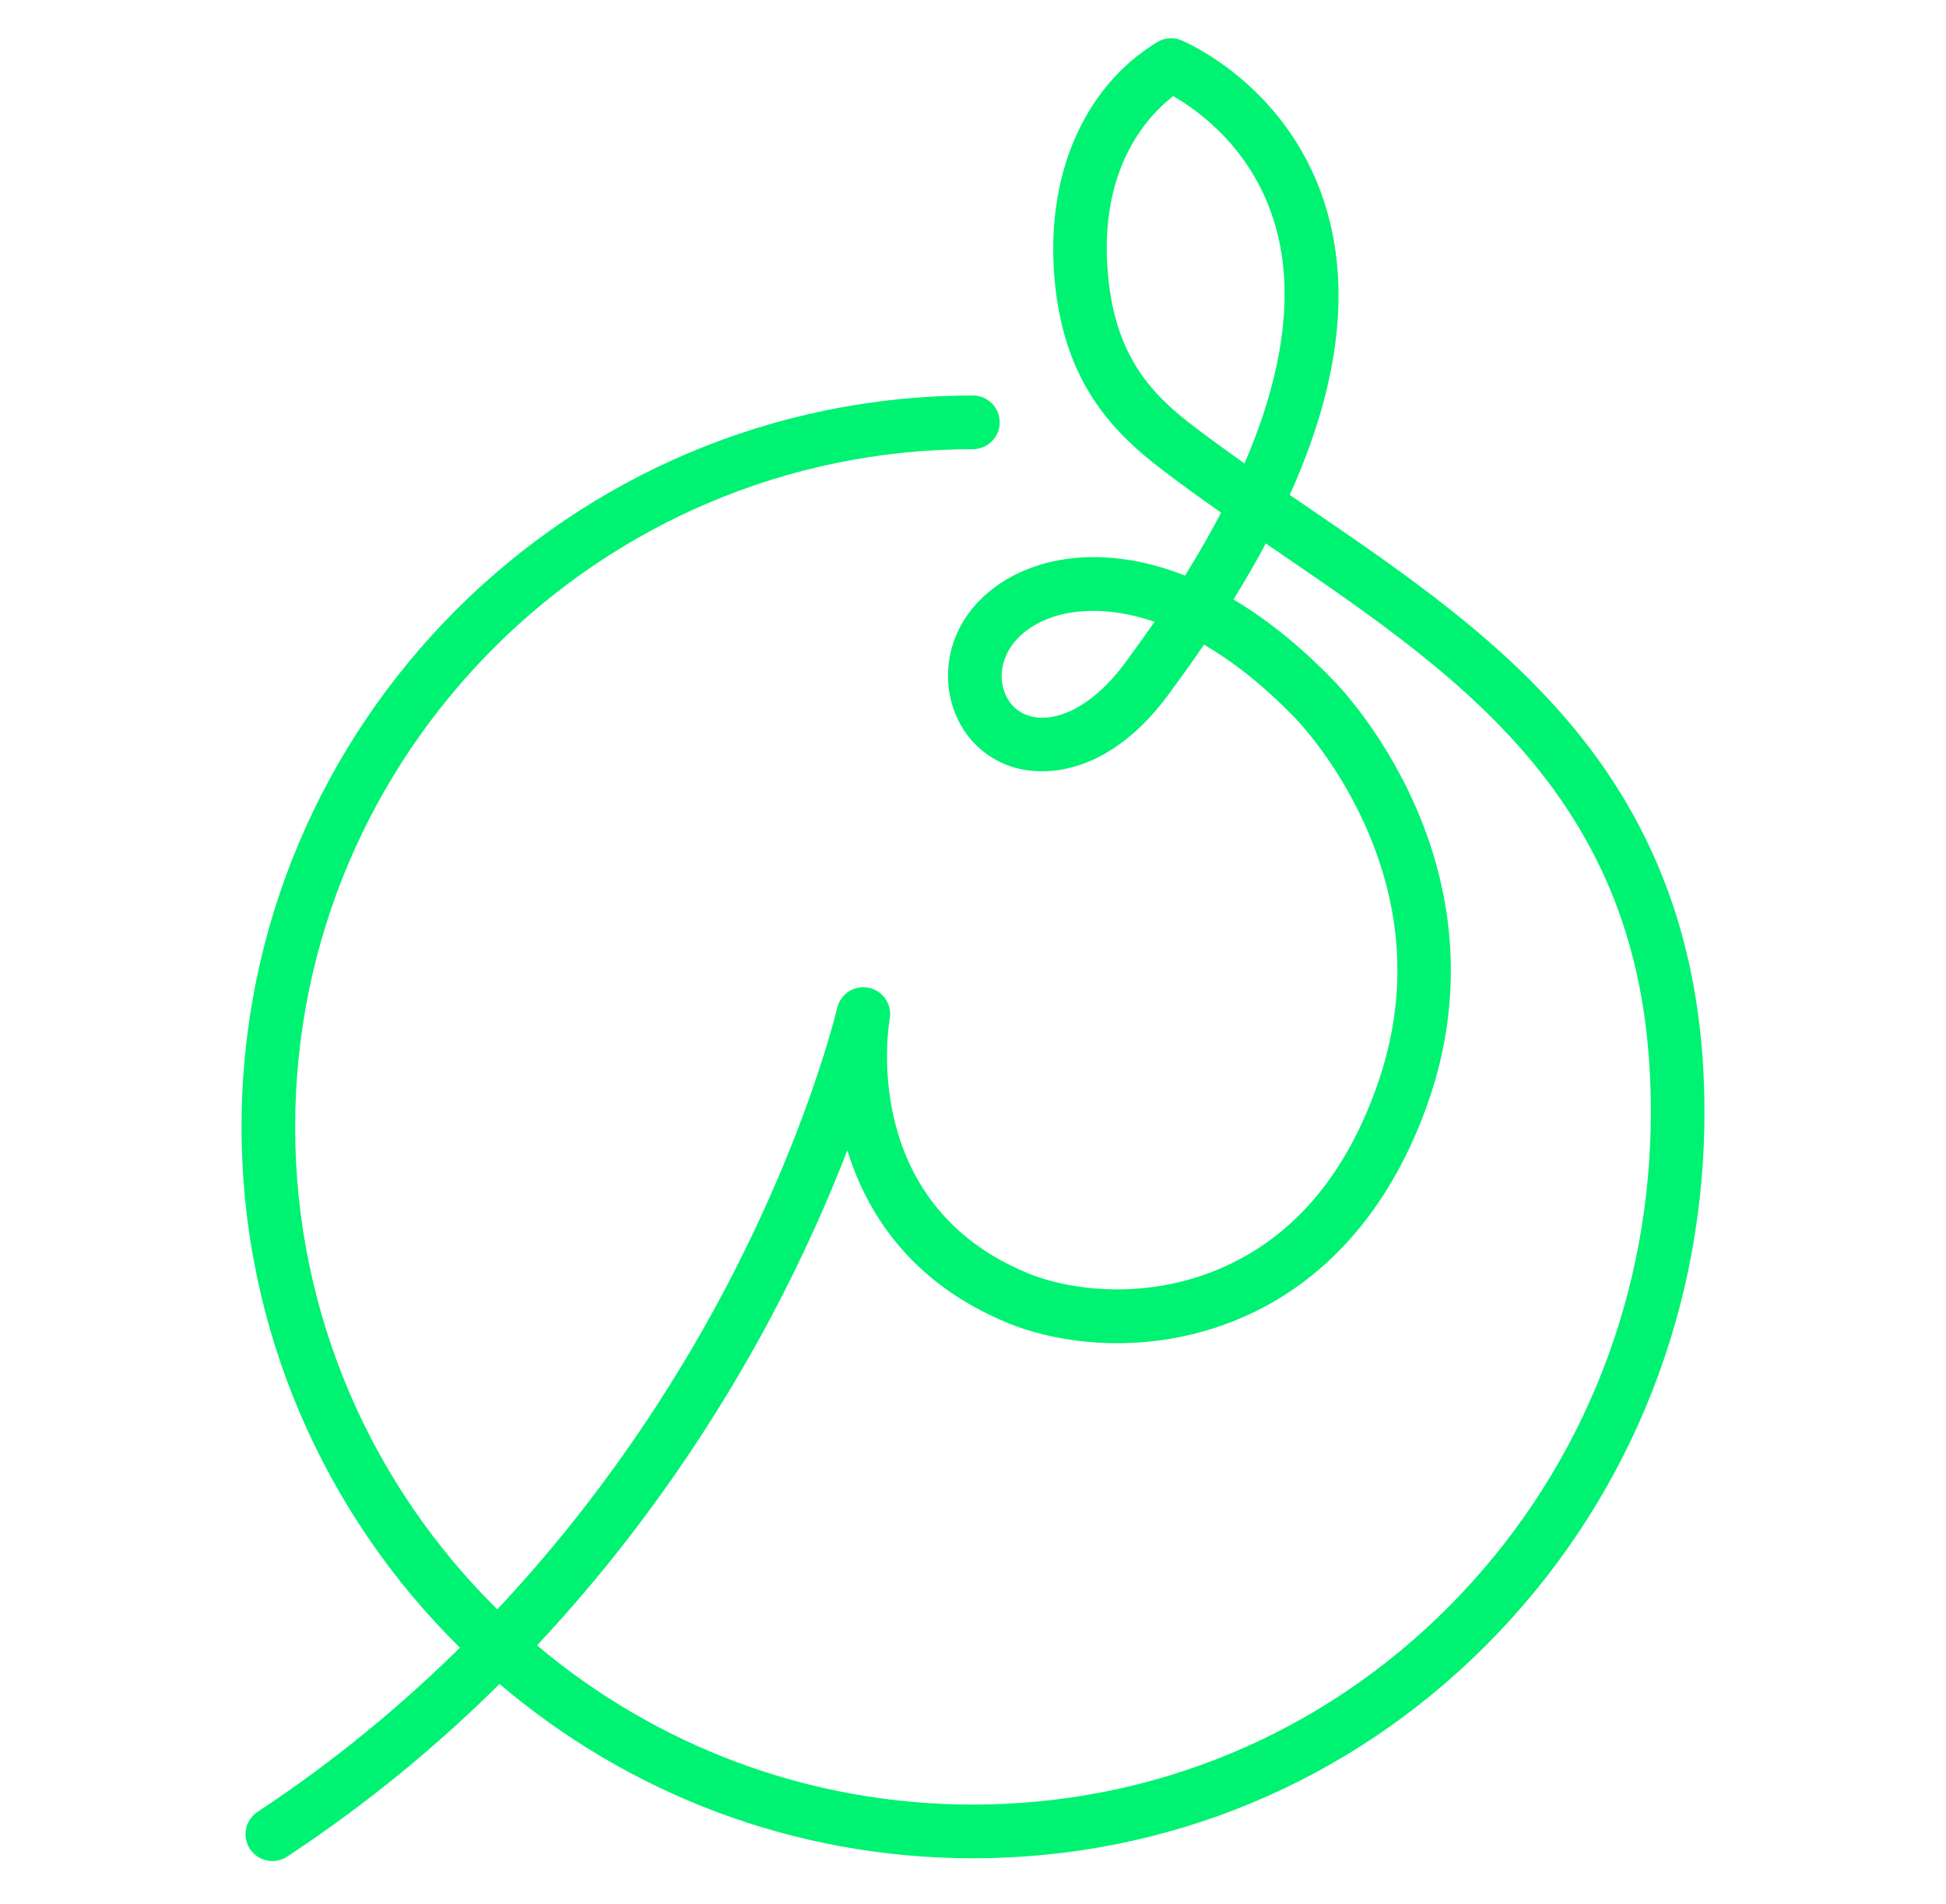
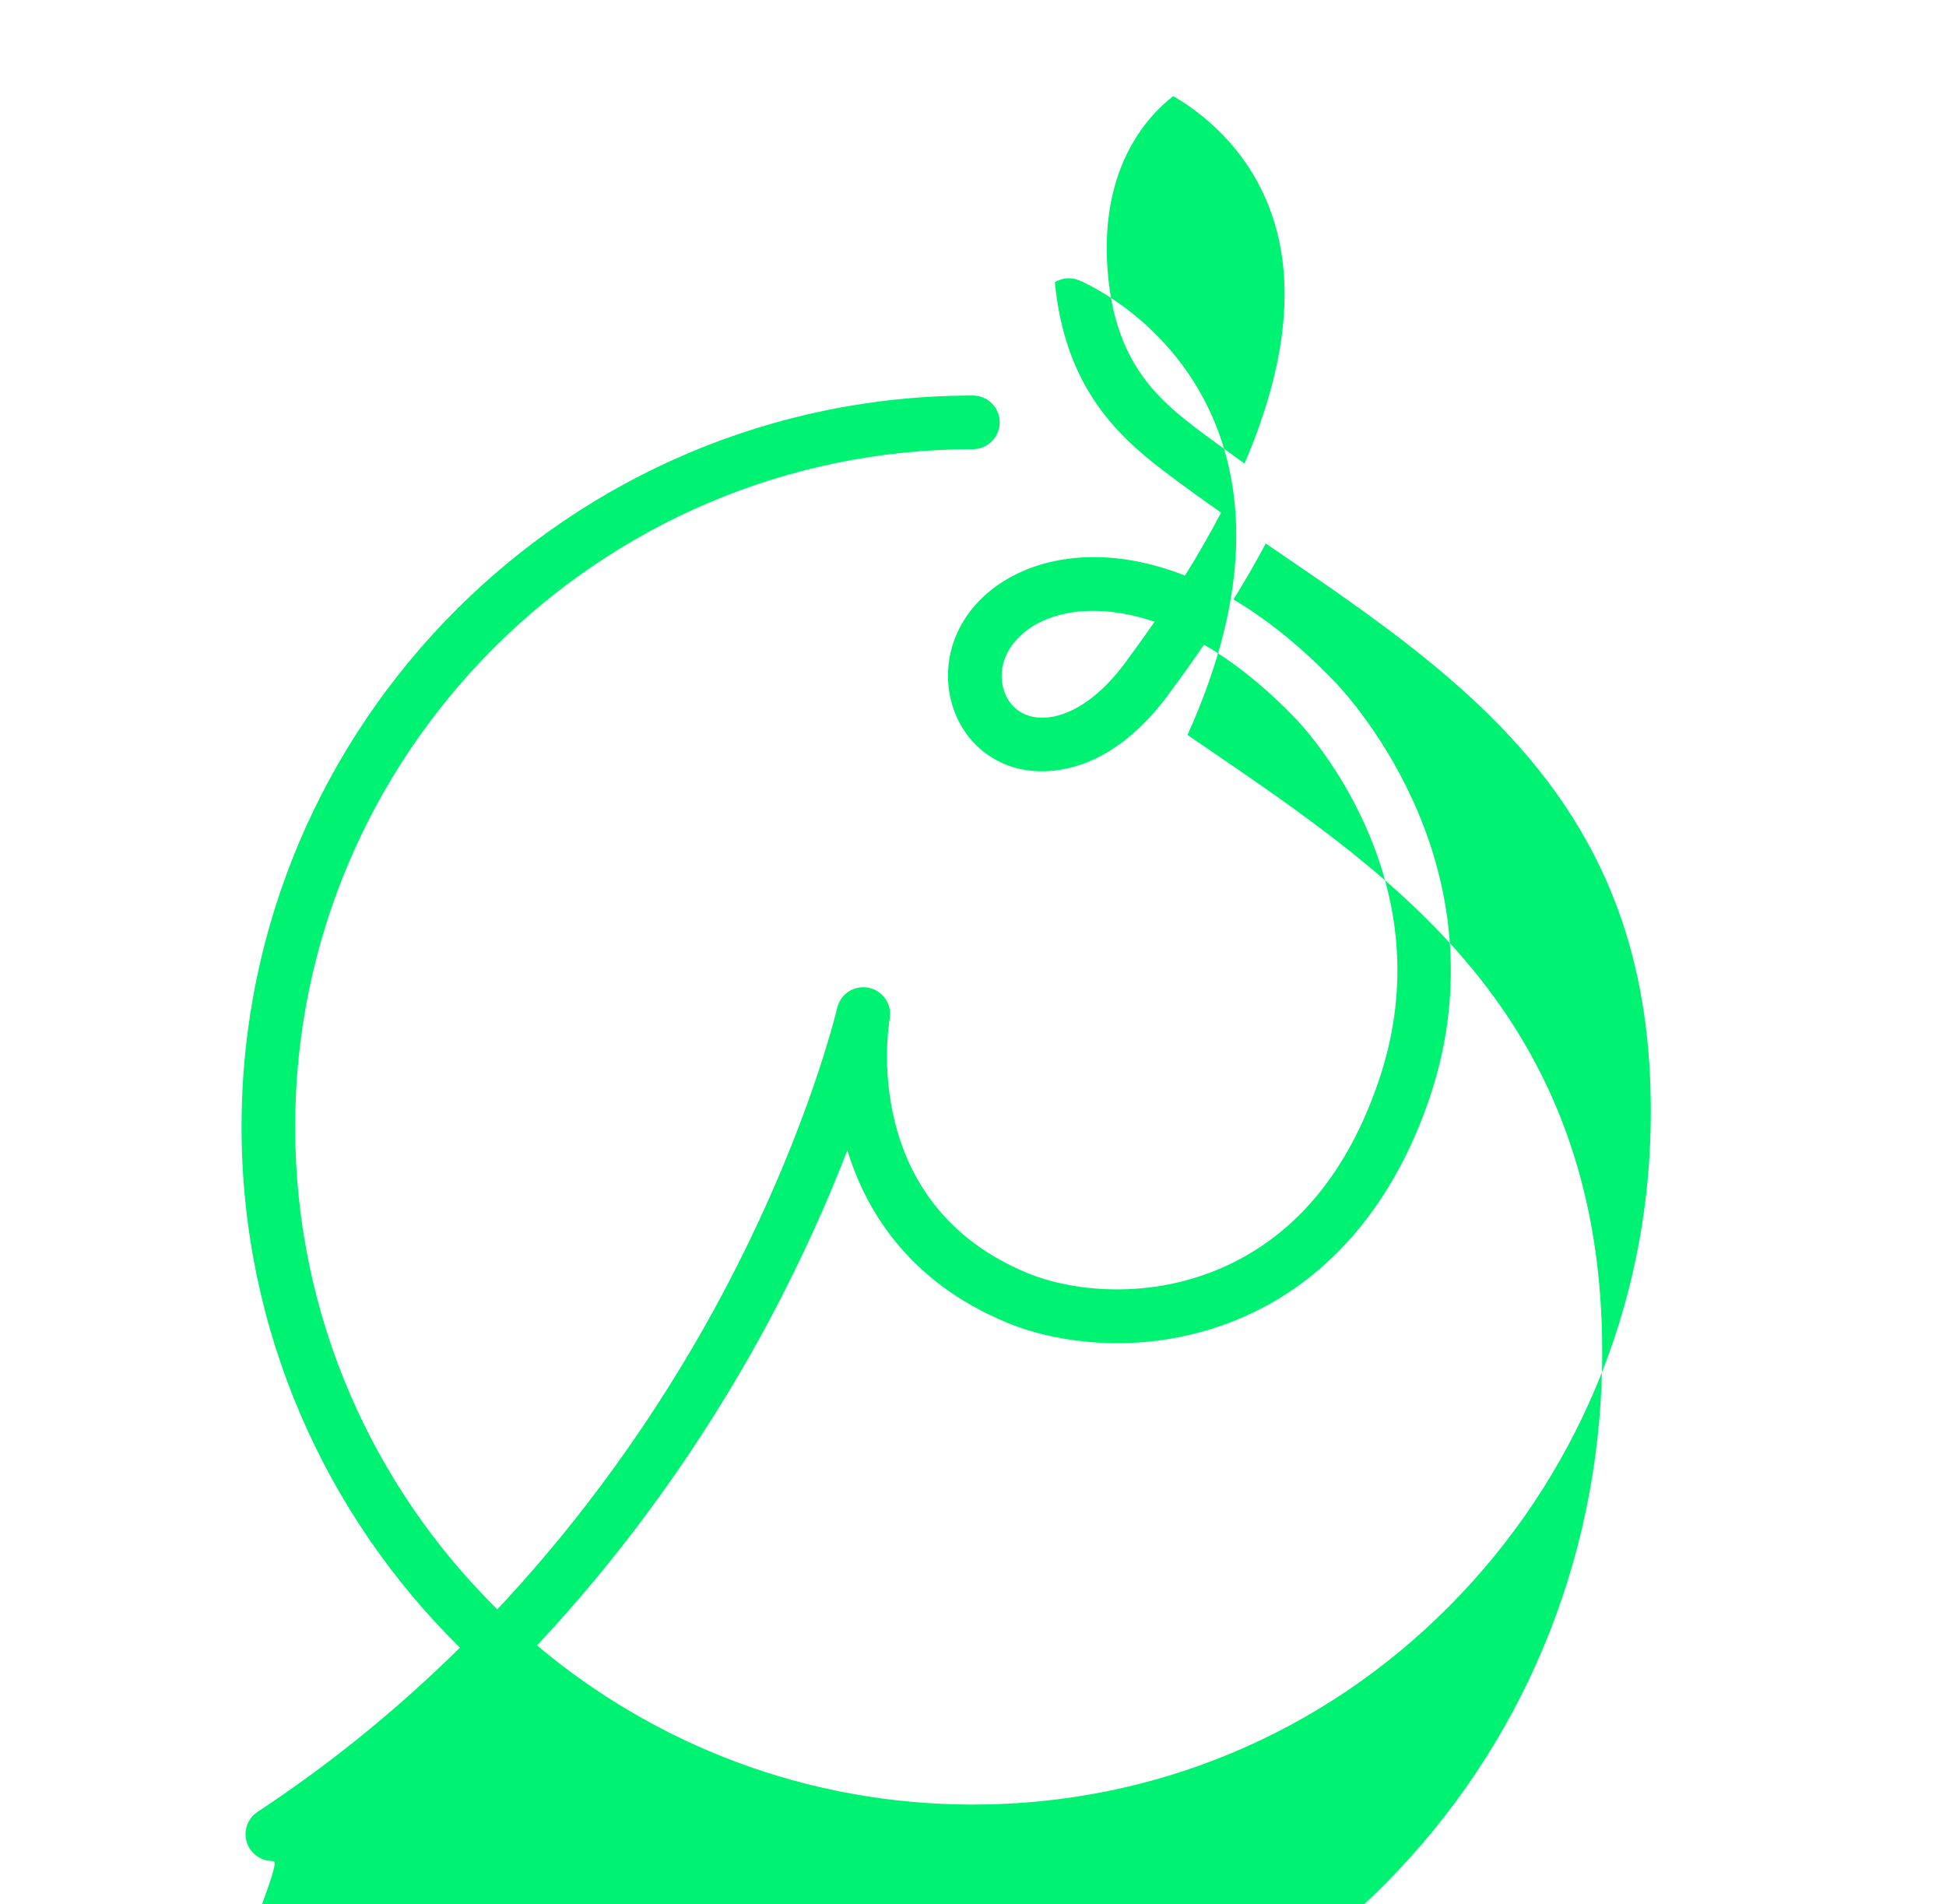
<svg xmlns="http://www.w3.org/2000/svg" version="1.1" id="Layer_1" x="0px" y="0px" viewBox="0 0 432.39 423.1" style="enable-background:new 0 0 432.39 423.1;" xml:space="preserve">
  <style type="text/css">
	.st0{fill:#00F272;}
</style>
  <g>
    <g>
      <g>
-         <path class="st0" d="M60.52,413.5c-1.94,0-3.84-0.94-4.98-2.68c-1.81-2.75-1.05-6.44,1.7-8.25c17.09-11.26,32-23.7,44.95-36.47     c-29.93-29.49-48.52-70.48-48.52-115.72c0-89.6,72.9-162.5,162.5-162.5c3.29,0,5.96,2.67,5.96,5.96c0,3.29-2.67,5.96-5.96,5.96     c-83.03,0-150.59,67.55-150.59,150.59c0,41.9,17.2,79.86,44.92,107.19c23.03-24.54,39.14-49.67,49.84-69.71     c19.11-35.8,25.6-63.61,25.67-63.89c0.72-3.16,3.83-5.16,7.01-4.51c3.17,0.65,5.24,3.71,4.67,6.9     c-0.29,1.66-6.77,41.07,30.65,56.51c9.8,4.04,27.17,6.08,43.87-1.5c15.77-7.15,27.25-21,34.11-41.16     c6.48-19.06,5.42-38.33-3.18-57.27c-6.53-14.41-15.2-23.23-15.29-23.32c-0.02-0.02-0.05-0.05-0.07-0.07     c-6.99-7.26-13.82-12.58-20.26-16.32c-2.15,3.16-4.42,6.35-6.81,9.58c-14.67,20.98-30.1,19.04-34.48,17.94     c-8.46-2.11-14.38-9.05-15.46-18.09c-0.01-0.04-0.01-0.08-0.01-0.12c-1.06-10.63,5.01-20.35,15.85-25.36     c9.13-4.22,22.02-5.09,36.69,0.7c2.97-4.76,5.64-9.43,8.02-13.99c-4.36-3.05-8.68-6.17-12.86-9.35     c-11.22-8.52-21.9-19.49-24.08-41.85c-2.27-23.31,6.22-43.25,22.72-53.33c1.62-0.99,3.63-1.15,5.38-0.42     c1.01,0.42,24.73,10.5,32.51,38.44c5.04,18.1,2.2,39.04-8.42,62.57c1.49,1.02,2.98,2.04,4.45,3.04     c21.49,14.68,43.71,29.86,60.38,50.86c19.02,23.96,27.94,52.3,27.29,86.64c-0.83,43.54-17.95,84.3-48.2,114.77     c-30.48,30.71-71.08,47.62-114.3,47.62c-40.08,0-76.82-14.58-105.19-38.73c-13.57,13.44-29.22,26.52-47.2,38.36     C62.79,413.18,61.65,413.5,60.52,413.5z M119.32,365.59c26.2,22.06,60,35.37,96.86,35.37c40.03,0,77.62-15.66,105.85-44.1     c28.08-28.29,43.97-66.15,44.74-106.6c0.61-31.89-7.24-56.99-24.71-79c-15.54-19.59-37.01-34.25-57.76-48.42     c-1.01-0.69-2.03-1.39-3.05-2.09c-2.17,4.08-4.57,8.23-7.18,12.45c7.21,4.28,14.7,10.18,22.28,18.05     c0.84,0.85,10.19,10.51,17.46,26.34c9.93,21.62,11.24,44.6,3.8,66.47c-7.85,23.07-21.85,39.73-40.47,48.18     c-20.15,9.14-40.76,6.85-53.34,1.66c-22.04-9.1-31.5-25.16-35.52-38.32c-4.08,10.55-9.69,23.39-17.21,37.53     C159.97,313.93,143.25,340.06,119.32,365.59z M222.61,151.29c0.51,4.11,2.88,6.98,6.51,7.89c5.19,1.3,13.66-1.51,21.87-13.27     c0.03-0.04,0.06-0.09,0.09-0.13c1.9-2.57,3.71-5.11,5.46-7.63c-10.31-3.51-19.02-2.89-24.93-0.15     C225.55,140.8,222.1,145.89,222.61,151.29z M260.67,21.36c-6.08,4.74-16.74,16.56-14.44,40.17c1.82,18.7,10.6,26.81,19.43,33.52     c3.52,2.67,7.17,5.32,10.86,7.93c8.64-20.03,11.06-37.76,6.98-52.41C278.7,33.32,266.24,24.53,260.67,21.36z" />
+         <path class="st0" d="M60.52,413.5c-1.94,0-3.84-0.94-4.98-2.68c-1.81-2.75-1.05-6.44,1.7-8.25c17.09-11.26,32-23.7,44.95-36.47     c-29.93-29.49-48.52-70.48-48.52-115.72c0-89.6,72.9-162.5,162.5-162.5c3.29,0,5.96,2.67,5.96,5.96c0,3.29-2.67,5.96-5.96,5.96     c-83.03,0-150.59,67.55-150.59,150.59c0,41.9,17.2,79.86,44.92,107.19c23.03-24.54,39.14-49.67,49.84-69.71     c19.11-35.8,25.6-63.61,25.67-63.89c0.72-3.16,3.83-5.16,7.01-4.51c3.17,0.65,5.24,3.71,4.67,6.9     c-0.29,1.66-6.77,41.07,30.65,56.51c9.8,4.04,27.17,6.08,43.87-1.5c15.77-7.15,27.25-21,34.11-41.16     c6.48-19.06,5.42-38.33-3.18-57.27c-6.53-14.41-15.2-23.23-15.29-23.32c-0.02-0.02-0.05-0.05-0.07-0.07     c-6.99-7.26-13.82-12.58-20.26-16.32c-2.15,3.16-4.42,6.35-6.81,9.58c-14.67,20.98-30.1,19.04-34.48,17.94     c-8.46-2.11-14.38-9.05-15.46-18.09c-0.01-0.04-0.01-0.08-0.01-0.12c-1.06-10.63,5.01-20.35,15.85-25.36     c9.13-4.22,22.02-5.09,36.69,0.7c2.97-4.76,5.64-9.43,8.02-13.99c-4.36-3.05-8.68-6.17-12.86-9.35     c-11.22-8.52-21.9-19.49-24.08-41.85c1.62-0.99,3.63-1.15,5.38-0.42     c1.01,0.42,24.73,10.5,32.51,38.44c5.04,18.1,2.2,39.04-8.42,62.57c1.49,1.02,2.98,2.04,4.45,3.04     c21.49,14.68,43.71,29.86,60.38,50.86c19.02,23.96,27.94,52.3,27.29,86.64c-0.83,43.54-17.95,84.3-48.2,114.77     c-30.48,30.71-71.08,47.62-114.3,47.62c-40.08,0-76.82-14.58-105.19-38.73c-13.57,13.44-29.22,26.52-47.2,38.36     C62.79,413.18,61.65,413.5,60.52,413.5z M119.32,365.59c26.2,22.06,60,35.37,96.86,35.37c40.03,0,77.62-15.66,105.85-44.1     c28.08-28.29,43.97-66.15,44.74-106.6c0.61-31.89-7.24-56.99-24.71-79c-15.54-19.59-37.01-34.25-57.76-48.42     c-1.01-0.69-2.03-1.39-3.05-2.09c-2.17,4.08-4.57,8.23-7.18,12.45c7.21,4.28,14.7,10.18,22.28,18.05     c0.84,0.85,10.19,10.51,17.46,26.34c9.93,21.62,11.24,44.6,3.8,66.47c-7.85,23.07-21.85,39.73-40.47,48.18     c-20.15,9.14-40.76,6.85-53.34,1.66c-22.04-9.1-31.5-25.16-35.52-38.32c-4.08,10.55-9.69,23.39-17.21,37.53     C159.97,313.93,143.25,340.06,119.32,365.59z M222.61,151.29c0.51,4.11,2.88,6.98,6.51,7.89c5.19,1.3,13.66-1.51,21.87-13.27     c0.03-0.04,0.06-0.09,0.09-0.13c1.9-2.57,3.71-5.11,5.46-7.63c-10.31-3.51-19.02-2.89-24.93-0.15     C225.55,140.8,222.1,145.89,222.61,151.29z M260.67,21.36c-6.08,4.74-16.74,16.56-14.44,40.17c1.82,18.7,10.6,26.81,19.43,33.52     c3.52,2.67,7.17,5.32,10.86,7.93c8.64-20.03,11.06-37.76,6.98-52.41C278.7,33.32,266.24,24.53,260.67,21.36z" />
      </g>
-       <path class="st0" d="M262.5,79.04" />
      <path class="st0" d="M268.71,94.51" />
      <path class="st0" d="M96.09,414.62" />
    </g>
  </g>
</svg>